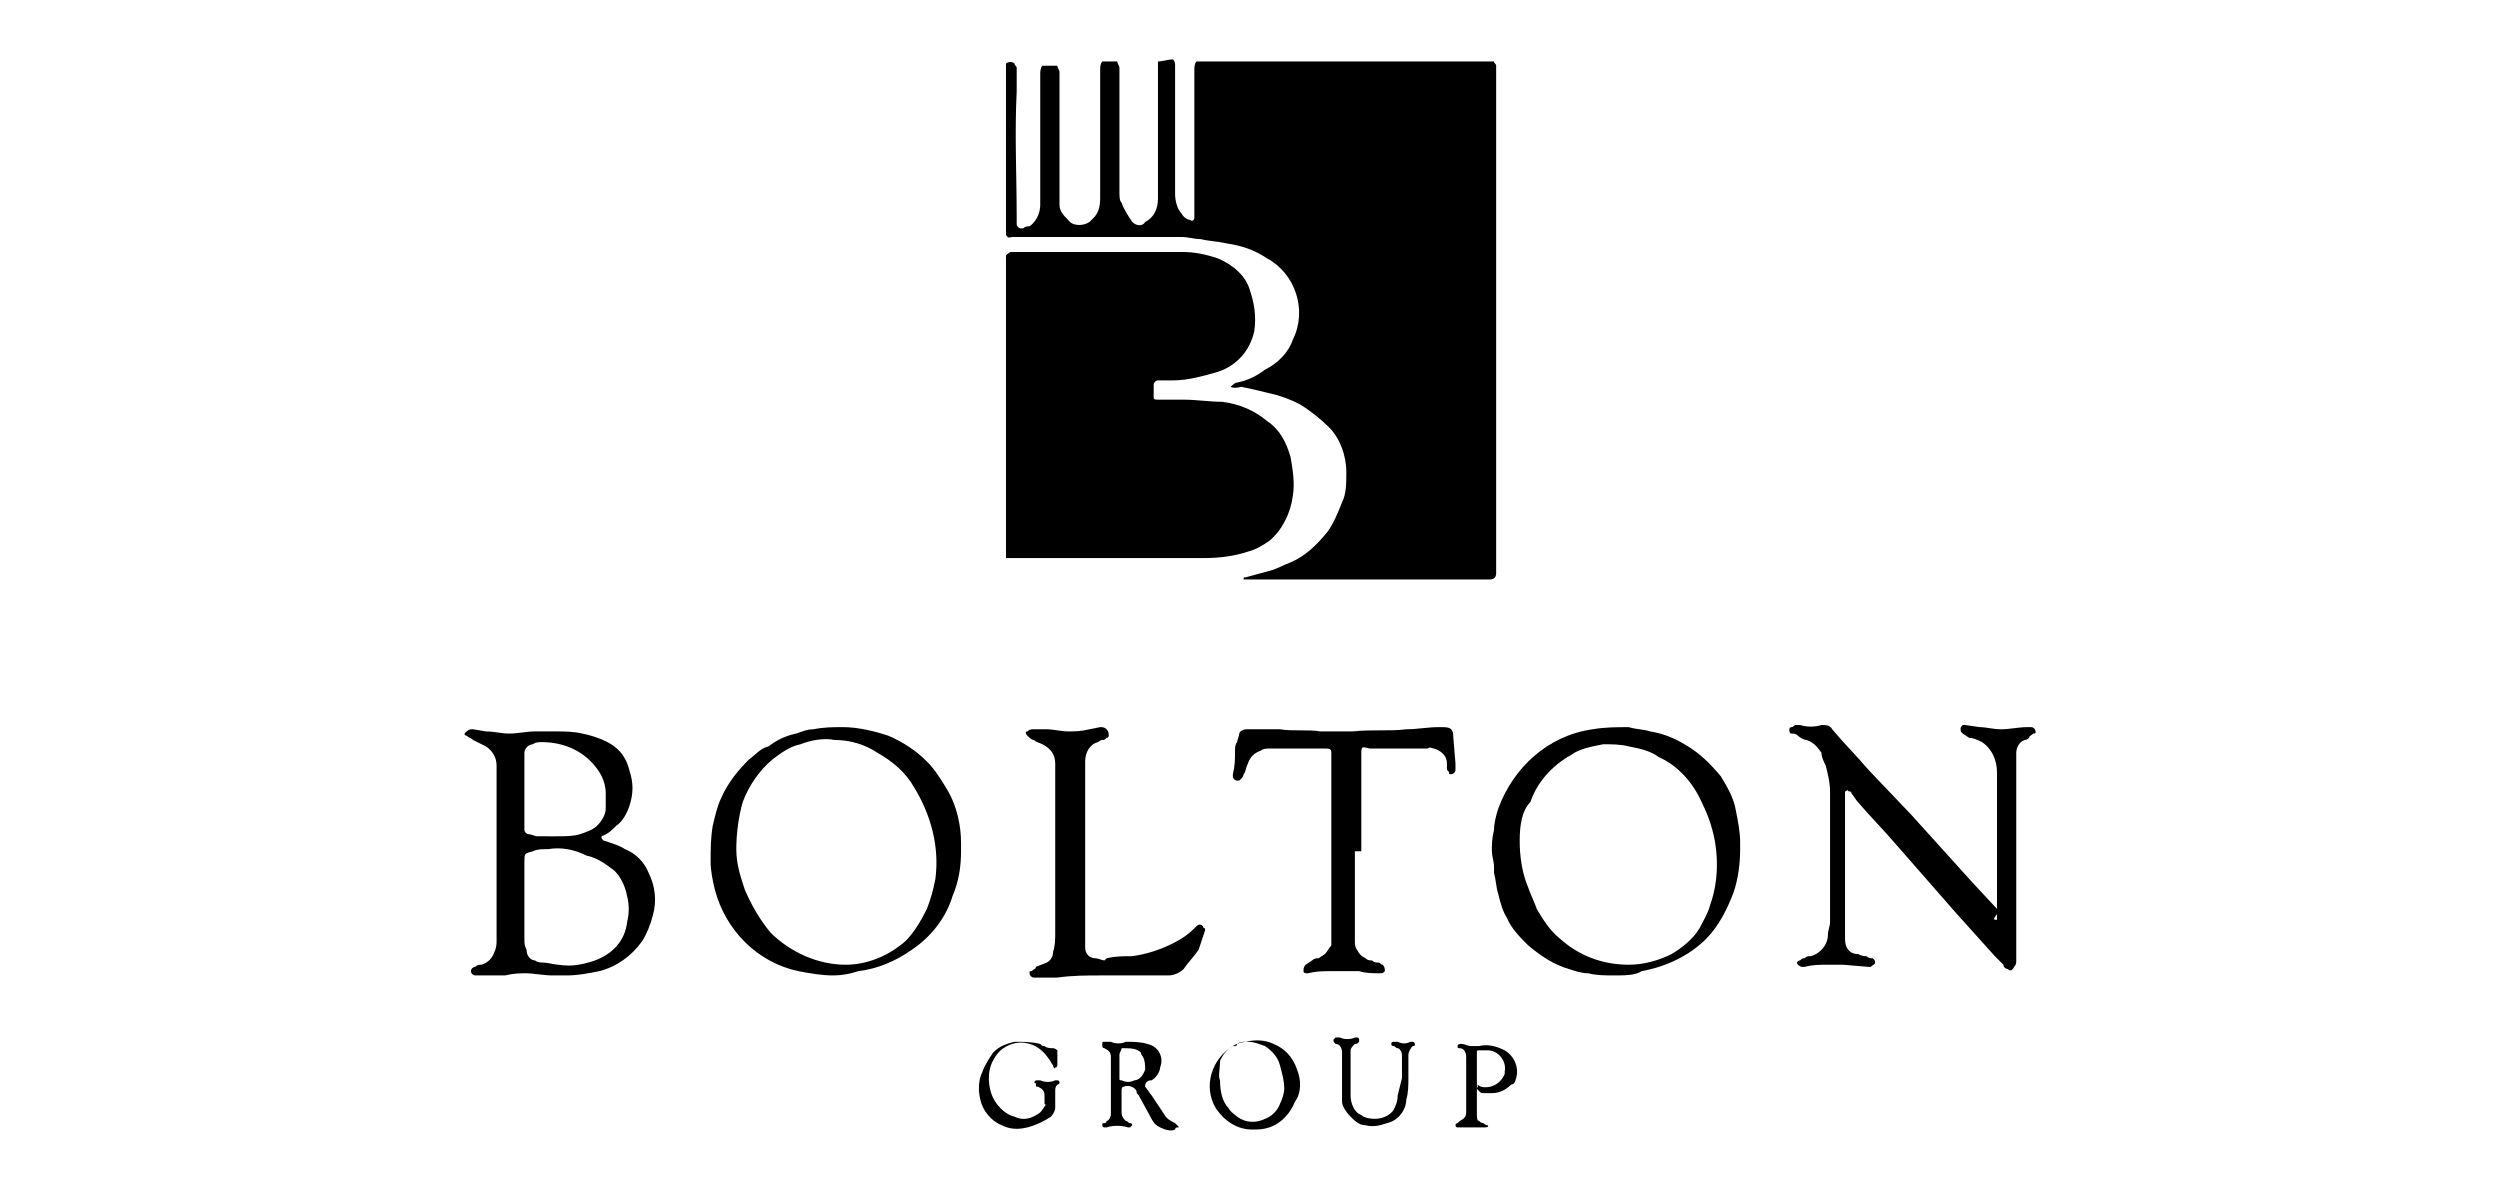
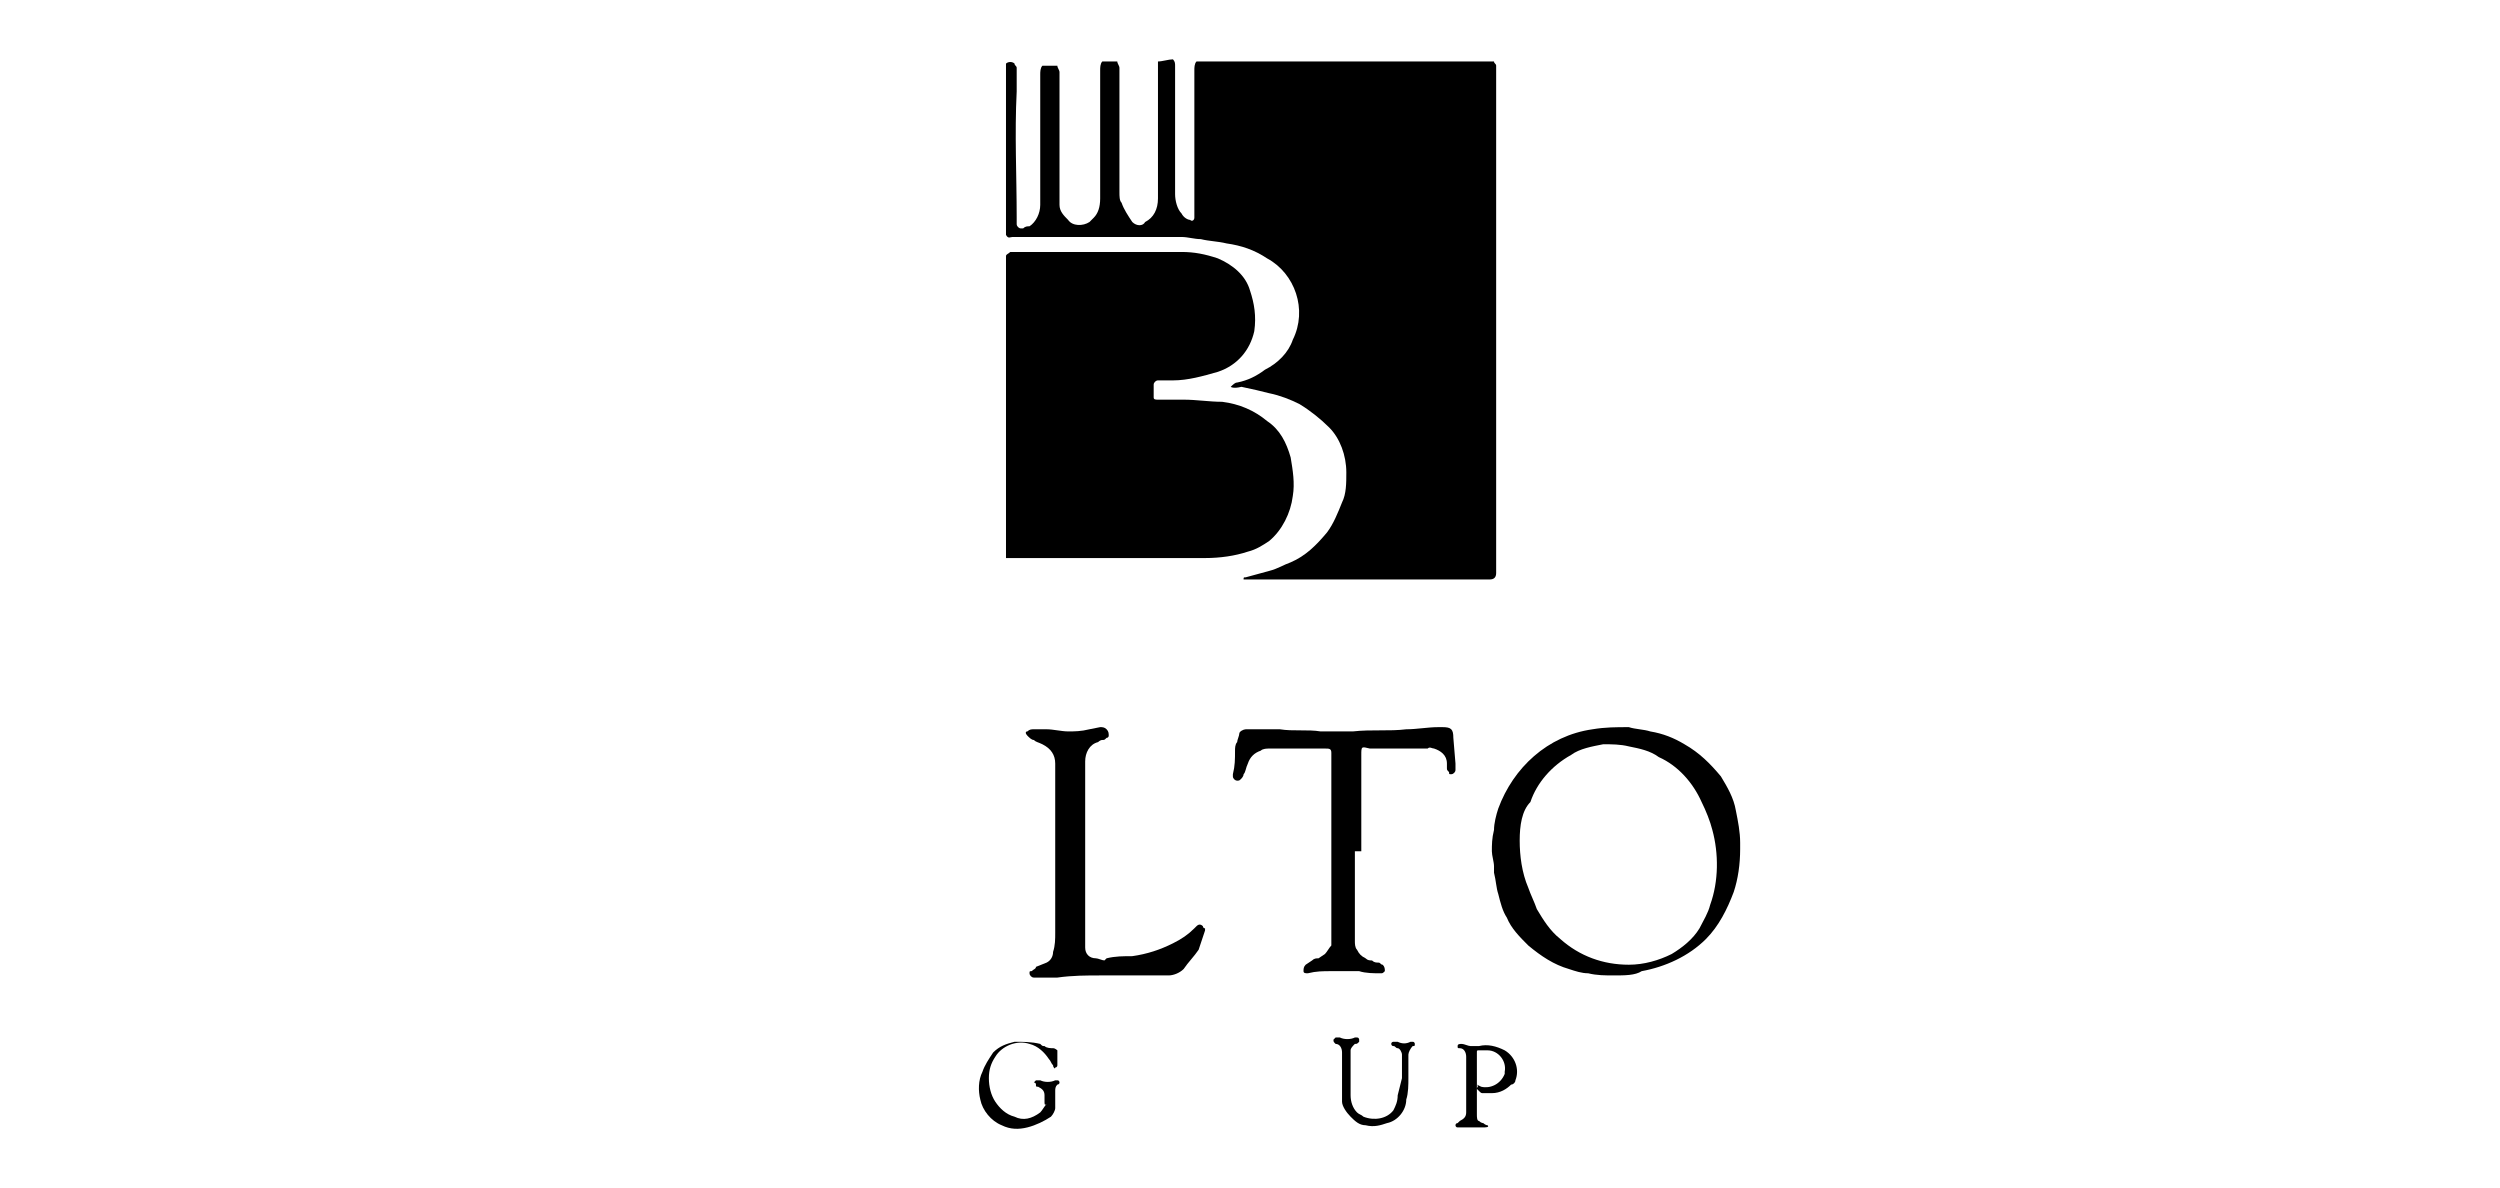
<svg xmlns="http://www.w3.org/2000/svg" version="1.1" id="Livello_1" x="0px" y="0px" viewBox="0 0 116.8 55.5" style="enable-background:new 0 0 116.8 55.5;" xml:space="preserve">
  <g id="Livello_2_00000110436855234275396660000006648629914550457022_" transform="translate(1163.041 2856.572)">
    <g id="Livello_2-2" transform="translate(-0.041)">
      <g id="Livello_1-2">
        <path id="Tracciato_751" d="M-1105.5-2838.5c0.1-0.1,0.2-0.2,0.3-0.2c0.5-0.1,0.9-0.3,1.3-0.6c0.6-0.3,1.1-0.8,1.3-1.4     c0.7-1.4,0.1-3.1-1.2-3.8c-0.6-0.4-1.2-0.6-1.9-0.7c-0.4-0.1-0.8-0.1-1.2-0.2c-0.3,0-0.6-0.1-0.9-0.1h-7.9     c-0.1,0-0.2,0.1-0.3-0.1v-8c0.1-0.1,0.3-0.1,0.4,0c0,0.1,0.1,0.1,0.1,0.2v1.1c-0.1,2,0,3.9,0,5.9v0.3c0,0.1,0.1,0.2,0.2,0.2h0.1     c0.1-0.1,0.2-0.1,0.3-0.1c0.3-0.2,0.5-0.6,0.5-1v-6.1c0-0.1,0-0.3,0.1-0.4h0.7c0,0.1,0.1,0.2,0.1,0.3v6.2c0,0.3,0.2,0.5,0.4,0.7     c0.2,0.3,0.7,0.3,1,0.1l0.2-0.2c0.2-0.2,0.3-0.5,0.3-0.9v-6c0-0.1,0-0.3,0.1-0.4h0.7c0,0.1,0.1,0.2,0.1,0.3v5.8     c0,0.2,0,0.4,0.1,0.5c0.1,0.3,0.3,0.6,0.5,0.9c0.2,0.2,0.5,0.2,0.6,0c0.4-0.2,0.6-0.6,0.6-1.1v-6.4c0.2,0,0.5-0.1,0.7-0.1     c0.1,0.1,0.1,0.2,0.1,0.3v6c0,0.3,0.1,0.7,0.3,0.9c0.1,0.2,0.3,0.3,0.4,0.3c0.1,0.1,0.2,0,0.2-0.1v-6.9c0-0.1,0-0.3,0.1-0.4h13.9     c0,0.1,0.1,0.1,0.1,0.2v23.7c0,0.2-0.1,0.3-0.3,0.3h-11.5c0-0.1,0-0.1,0.1-0.1c0.4-0.1,0.7-0.2,1.1-0.3s0.7-0.3,1-0.4     c0.7-0.3,1.2-0.8,1.7-1.4c0.3-0.4,0.5-0.9,0.7-1.4c0.2-0.4,0.2-0.9,0.2-1.4c0-0.8-0.3-1.6-0.8-2.1c-0.4-0.4-0.9-0.8-1.4-1.1     c-0.4-0.2-0.9-0.4-1.4-0.5c-0.4-0.1-0.8-0.2-1.3-0.3C-1105.4-2838.4-1105.5-2838.5-1105.5-2838.5z" />
        <path id="Tracciato_752" d="M-1116-2830.5v-14.1c0-0.1,0.1-0.1,0.2-0.2h8c0.6,0,1.1,0.1,1.7,0.3c0.7,0.3,1.3,0.8,1.5,1.5     c0.2,0.6,0.3,1.2,0.2,1.9c-0.2,0.9-0.8,1.6-1.7,1.9c-0.7,0.2-1.4,0.4-2.1,0.4h-0.7c-0.1,0-0.2,0.1-0.2,0.2c0,0.2,0,0.4,0,0.6     c0,0.1,0.1,0.1,0.2,0.1h1.2c0.6,0,1.2,0.1,1.8,0.1c0.8,0.1,1.5,0.4,2.1,0.9c0.6,0.4,0.9,1,1.1,1.7c0.1,0.6,0.2,1.2,0.1,1.8     c-0.1,0.8-0.5,1.6-1.1,2.1c-0.3,0.2-0.6,0.4-1,0.5c-0.6,0.2-1.3,0.3-2,0.3h-8.9H-1116z" />
-         <path id="Tracciato_753" d="M-1069.7-2813.6v-6.7c0-0.3,0-0.5-0.1-0.8s-0.3-0.6-0.6-0.8c-0.2-0.1-0.4-0.2-0.6-0.2l-0.3-0.2     c-0.1-0.1-0.1-0.1-0.1-0.2c0-0.1,0-0.1,0.1-0.2l0,0h0.1l0.7,0.1c0.3,0,0.6,0.1,1,0.1s0.8-0.1,1.2-0.1h0.2c0.1,0,0.2,0.1,0.2,0.2     c0,0.1,0,0.1-0.1,0.1c-0.1,0.1-0.2,0.1-0.2,0.2c-0.1,0.1-0.2,0.1-0.2,0.1c-0.3,0.1-0.4,0.4-0.4,0.6v9.7c0,0.1,0,0.2-0.1,0.3     c-0.1,0.2-0.2,0.2-0.3,0.1c-0.1,0-0.2-0.1-0.2-0.2l-0.4-0.4l-1.8-2l-2.8-3.2c-0.6-0.7-1.2-1.3-1.8-2c-0.1-0.1-0.2-0.3-0.3-0.4     c0-0.1-0.1-0.1-0.1-0.1c-0.1,0-0.1-0.1-0.1-0.1s0,0.1-0.1,0.1v6.9c0,0.4,0.2,0.7,0.6,0.7c0.2,0.1,0.3,0.1,0.4,0.1     c0.1,0.1,0.2,0.1,0.3,0.1c0.1,0.1,0.1,0.1,0.1,0.2c0,0.1-0.1,0.1-0.2,0.2h-0.1l-1.2-0.1h-0.7c-0.4,0-0.7,0-1.1,0.1h-0.1     c-0.1,0-0.2-0.1-0.2-0.1c-0.1-0.1,0-0.2,0.1-0.2c0.1-0.1,0.1-0.1,0.2-0.1c0.1-0.1,0.2-0.1,0.3-0.1c0.4-0.1,0.8-0.5,0.8-1     c0-0.2,0.1-0.4,0.1-0.6v-6.1c0-0.4-0.1-0.8-0.2-1.2c-0.1-0.2-0.2-0.4-0.2-0.6c-0.2-0.3-0.4-0.5-0.7-0.6c-0.1,0-0.3-0.1-0.4-0.2     c-0.1-0.1-0.2-0.1-0.3-0.1c-0.1,0-0.1-0.1-0.1-0.2l0,0c0,0,0-0.1,0.1-0.1l0,0c0.1,0,0.1-0.1,0.2-0.1h0.2c0.3,0.1,0.7,0.1,1,0     c0.2,0,0.4,0,0.5,0.2c0.5,0.6,1.1,1.2,1.7,1.9l2,2.1l2.8,3.1l1.3,1.4C-1069.9-2813.6-1069.9-2813.6-1069.7-2813.6z" />
-         <path id="Tracciato_754" d="M-1134.9-2817.5c0,0.1,0,0.1,0.1,0.2l0,0c0.3,0.1,0.7,0.2,1,0.4c0.5,0.2,0.9,0.6,1.1,1.1     c0.3,0.6,0.4,1.3,0.2,2c-0.1,0.4-0.3,0.9-0.5,1.2c-0.5,0.7-1.2,1.2-2,1.4c-0.5,0.1-1,0.2-1.5,0.2h-0.7c-0.4,0-0.9-0.1-1.2-0.1     c-0.3,0-0.6,0-1,0.1h-1.4c-0.1,0-0.2-0.1-0.2-0.2c0-0.1,0.1-0.2,0.2-0.2c0.1-0.1,0.2-0.1,0.3-0.1c0.3-0.1,0.5-0.3,0.6-0.6     c0.1-0.2,0.1-0.4,0.1-0.5v-8.2c0-0.4-0.2-0.7-0.5-0.9c-0.2-0.1-0.4-0.2-0.6-0.3c-0.1-0.1-0.2-0.1-0.3-0.2c-0.1,0-0.1-0.1-0.1-0.1     l0,0l0.1-0.1c0.1-0.1,0.2-0.1,0.3-0.1l0.6,0.1c0.4,0,0.7,0.1,1.1,0.1s0.8-0.1,1.2-0.1h0.9c0.4,0,0.9,0,1.3,0.1     c0.5,0.1,1.1,0.3,1.5,0.6s0.6,0.7,0.7,1.1c0.2,0.6,0.2,1.1,0,1.7c-0.1,0.3-0.3,0.7-0.6,0.9     C-1134.4-2817.8-1134.6-2817.6-1134.9-2817.5L-1134.9-2817.5z M-1137.4-2816.9c-0.3,0-0.5,0-0.7,0.1c-0.4,0.1-0.4,0.1-0.4,0.5     v3.6c0,0.2,0,0.3,0.1,0.5c0,0.3,0.2,0.5,0.4,0.5c0.1,0.1,0.3,0.1,0.4,0.1c0.2,0,0.5,0.1,0.7,0.1c0.6,0.1,1.1,0,1.7-0.2     c0.8-0.3,1.4-0.9,1.5-1.8c0.1-0.4,0.1-0.8,0-1.2c-0.1-0.5-0.3-0.9-0.6-1.2c-0.4-0.3-0.8-0.6-1.3-0.7     C-1136.2-2816.9-1136.8-2817-1137.4-2816.9z M-1137.3-2817.5h0.3c0.4,0,0.8,0,1.1-0.1c0.3-0.1,0.6-0.2,0.8-0.4     c0.2-0.2,0.4-0.5,0.4-0.8v-0.7c0-0.6-0.3-1.1-0.7-1.5c-0.6-0.6-1.4-0.9-2.3-0.9c-0.1,0-0.3,0-0.4,0.1c-0.2,0-0.4,0.2-0.4,0.4v3.6     c0,0.1,0.1,0.2,0.2,0.2s0.3,0.1,0.4,0.1C-1137.7-2817.5-1137.5-2817.5-1137.3-2817.5L-1137.3-2817.5z" />
        <path id="Tracciato_755" d="M-1087.6-2811c-0.4,0-0.8,0-1.2-0.1c-0.3,0-0.6-0.1-0.9-0.2c-0.7-0.2-1.3-0.6-1.9-1.1     c-0.4-0.4-0.8-0.8-1-1.3c-0.2-0.3-0.3-0.7-0.4-1.1c-0.1-0.3-0.1-0.6-0.2-1v-0.3c0-0.2-0.1-0.5-0.1-0.7c0-0.3,0-0.6,0.1-1     c0-0.3,0.1-0.7,0.2-1c0.7-1.9,2.3-3.4,4.4-3.7c0.6-0.1,1.1-0.1,1.7-0.1c0.3,0.1,0.7,0.1,1,0.2c0.6,0.1,1.1,0.3,1.6,0.6     c0.7,0.4,1.2,0.9,1.7,1.5c0.3,0.5,0.6,1,0.7,1.6c0.1,0.5,0.2,1,0.2,1.5v0.3c0,0.7-0.1,1.4-0.3,2c-0.3,0.8-0.7,1.6-1.3,2.2     c-0.8,0.8-1.9,1.3-3,1.5C-1086.6-2811-1087.1-2811-1087.6-2811z M-1092-2817.3c0,0.7,0.1,1.5,0.4,2.2c0.1,0.3,0.3,0.7,0.4,1     c0.3,0.5,0.6,1,1.1,1.4c0.9,0.8,2,1.2,3.2,1.2c0.7,0,1.4-0.2,2-0.5c0.5-0.3,1-0.7,1.3-1.2c0.2-0.4,0.4-0.7,0.5-1.1     c0.4-1.1,0.4-2.4,0.1-3.5c-0.1-0.4-0.3-0.9-0.5-1.3c-0.4-0.9-1.1-1.7-2-2.1c-0.4-0.3-0.9-0.4-1.4-0.5c-0.4-0.1-0.8-0.1-1.2-0.1     c-0.5,0.1-1.1,0.2-1.5,0.5c-0.9,0.5-1.6,1.3-1.9,2.2C-1091.9-2818.7-1092-2818-1092-2817.3z" />
-         <path id="Tracciato_756" d="M-1124.1-2811c-0.5,0-1.1-0.1-1.6-0.2c-1.9-0.4-3.4-1.9-3.9-3.8c-0.1-0.4-0.2-0.9-0.2-1.3     c0-0.6,0-1.1,0.1-1.7c0.1-0.4,0.2-0.9,0.4-1.3c0.3-0.7,0.8-1.3,1.3-1.8c0.3-0.2,0.5-0.5,0.9-0.6c0.4-0.3,0.8-0.5,1.3-0.6     c0.3-0.1,0.5-0.2,0.8-0.2c0.5-0.1,0.9-0.1,1.4-0.1c0.7,0,1.5,0.2,2.1,0.4c0.7,0.3,1.3,0.7,1.8,1.2c0.4,0.4,0.7,0.9,1,1.4     c0.4,0.7,0.6,1.6,0.6,2.4v0.4c0,0.7-0.1,1.4-0.4,2.1c-0.3,1-1,1.9-1.9,2.5c-0.7,0.5-1.6,0.9-2.5,1     C-1123.2-2811.1-1123.6-2811-1124.1-2811z M-1123.5-2811.5c1,0,2-0.4,2.8-1.1c0.4-0.4,0.7-0.9,1-1.5c0.2-0.5,0.3-0.9,0.4-1.4     c0.2-1.5-0.2-3-1-4.3c-0.4-0.7-1-1.2-1.7-1.6c-0.6-0.4-1.3-0.6-2-0.6c-0.5-0.1-1.1,0-1.6,0.2c-0.5,0.1-0.9,0.4-1.3,0.7     c-0.6,0.5-1.1,1.2-1.4,2c-0.2,0.7-0.3,1.5-0.3,2.2s0.2,1.3,0.4,1.9c0.3,0.7,0.7,1.4,1.2,2     C-1126.1-2812.1-1124.8-2811.5-1123.5-2811.5L-1123.5-2811.5z" />
        <path id="Tracciato_757" d="M-1099.7-2816.8v4.2c0,0.1,0,0.3,0.1,0.4c0.1,0.2,0.2,0.3,0.4,0.4c0.1,0.1,0.2,0.1,0.3,0.1     c0.1,0.1,0.2,0.1,0.3,0.1c0.1,0,0.1,0.1,0.2,0.1c0.1,0.1,0.1,0.2,0.1,0.3c-0.1,0.1-0.1,0.1-0.2,0.1c-0.3,0-0.7,0-1-0.1h-1.3     c-0.4,0-0.7,0-1.1,0.1c-0.1,0-0.2,0-0.2-0.1s0-0.2,0.1-0.3l0.3-0.2c0.1-0.1,0.2-0.1,0.3-0.1l0.3-0.2c0.1-0.1,0.2-0.3,0.3-0.4v-9     c0-0.2-0.1-0.2-0.3-0.2h-2.6c-0.1,0-0.3,0-0.4,0.1c-0.3,0.1-0.5,0.3-0.6,0.6c-0.1,0.2-0.1,0.4-0.2,0.5c0,0.1-0.1,0.2-0.1,0.2     c-0.1,0.1-0.1,0.1-0.2,0.1s-0.2-0.1-0.2-0.2v-0.1c0.1-0.4,0.1-0.7,0.1-1.1c0-0.1,0-0.3,0.1-0.4c0-0.1,0.1-0.3,0.1-0.4     c0-0.1,0.2-0.2,0.3-0.2h1.6c0.6,0.1,1.3,0,1.9,0.1c0.5,0,1,0,1.5,0c0.9-0.1,1.7,0,2.5-0.1c0.5,0,1-0.1,1.5-0.1h0.2     c0.4,0,0.5,0.1,0.5,0.5l0.1,1.2v0.3c0,0.1-0.1,0.2-0.2,0.2s-0.1,0-0.1-0.1c-0.1-0.1-0.1-0.1-0.1-0.2v-0.2c0-0.4-0.3-0.6-0.6-0.7     c-0.1,0-0.2-0.1-0.3,0h-2.7c-0.4-0.1-0.4-0.1-0.4,0.3v4.5H-1099.7z" />
        <path id="Tracciato_758" d="M-1111.3-2811.8c0.4-0.1,0.8-0.1,1.2-0.1c0.7-0.1,1.3-0.3,1.9-0.6c0.4-0.2,0.7-0.4,1-0.7l0.1-0.1     c0.1-0.1,0.2-0.1,0.3,0c0,0,0,0.1,0.1,0.1v0.1c-0.1,0.3-0.2,0.6-0.3,0.9c-0.2,0.3-0.5,0.6-0.7,0.9c-0.2,0.2-0.5,0.3-0.7,0.3h-2.3     c-0.3,0-0.6,0-0.9,0c-0.6,0-1.3,0-2,0.1h-1.1c-0.1,0-0.2-0.1-0.2-0.2c0-0.1,0-0.1,0.1-0.1c0.1-0.1,0.2-0.1,0.2-0.2l0.5-0.2     c0.2-0.1,0.3-0.3,0.3-0.5c0.1-0.3,0.1-0.6,0.1-0.9v-7.9c0-0.4-0.2-0.7-0.6-0.9c-0.2-0.1-0.3-0.1-0.4-0.2c-0.1,0-0.2-0.1-0.3-0.2     c-0.1-0.1-0.1-0.2,0-0.2l0,0c0.1-0.1,0.2-0.1,0.3-0.1h0.6c0.3,0,0.7,0.1,1,0.1s0.6,0,1-0.1l0.5-0.1c0.1,0,0.2,0,0.3,0.1     c0.1,0.1,0.1,0.2,0.1,0.3l0,0c0,0,0,0.1-0.1,0.1l0,0c-0.1,0.1-0.1,0.1-0.2,0.1s-0.2,0.1-0.2,0.1c-0.4,0.1-0.6,0.5-0.6,0.9v8.7     c0,0.3,0.2,0.5,0.5,0.5c0.1,0,0.3,0.1,0.4,0.1L-1111.3-2811.8z" />
-         <path id="Tracciato_759" d="M-1109.5-2805.8c0.1,0.1,0.2,0.3,0.3,0.4c0.2,0.3,0.4,0.6,0.6,0.9c0.1,0.2,0.3,0.3,0.5,0.4l0.1,0.1     c0.1,0.1,0.1,0.1,0,0.1c0,0-0.1,0-0.1,0.1l0,0c-0.2,0.1-0.5,0-0.7-0.1s-0.3-0.2-0.4-0.4l-0.6-1.1c-0.1-0.1-0.1-0.1-0.1-0.2     c-0.1-0.2-0.4-0.3-0.6-0.2c-0.1,0-0.1,0.1-0.1,0.2v1c0,0.2,0.1,0.3,0.2,0.4c0.1,0,0.1,0.1,0.2,0.1s0.1,0.1,0.1,0.1l-0.1,0.1h-0.1     c-0.3-0.1-0.7-0.1-1,0h-0.1c-0.1,0-0.1-0.1-0.1-0.1c0-0.1,0-0.1,0.1-0.1s0.1-0.1,0.1-0.1c0.1,0,0.2-0.2,0.2-0.3v-2.7     c0-0.2-0.1-0.3-0.3-0.4c0,0-0.1,0-0.1-0.1v-0.1l0,0c0-0.1,0-0.1,0.1-0.1h0.3c0.2,0.1,0.5,0.1,0.7,0c0.3,0,0.7,0,1,0.1     c0.5,0.1,0.8,0.6,0.6,1.1l0,0c0,0.2-0.2,0.5-0.4,0.6C-1109.4-2806.1-1109.5-2806-1109.5-2805.8z M-1110.6-2807.6     c0,0.1-0.1,0.2-0.1,0.3v1.1c0,0.1,0,0.1,0.1,0.1c0.2,0.1,0.4,0.1,0.6,0c0.2,0,0.4-0.2,0.5-0.5c0-0.2,0-0.4-0.1-0.6     c-0.1-0.1-0.1-0.2-0.1-0.2C-1109.9-2807.6-1110.2-2807.6-1110.6-2807.6L-1110.6-2807.6z" />
-         <path id="Tracciato_760" d="M-1104.5-2803.8c-0.7,0-1.3-0.4-1.7-1c-0.6-1-0.2-2.3,0.8-2.9c0,0,0,0,0.1,0c0,0,0.1,0,0.1-0.1l0,0     c0.1-0.1,0.3-0.1,0.4-0.1c0.4-0.1,0.9-0.1,1.3,0.1c0.5,0.2,0.9,0.6,1.1,1.2c0.2,0.5,0.2,1.1-0.1,1.5c-0.2,0.5-0.6,1-1.2,1.2     C-1104-2803.8-1104.2-2803.8-1104.5-2803.8z M-1106-2806.1c0,0.5,0.1,1,0.4,1.3c0.1,0.2,0.3,0.3,0.4,0.4c0.4,0.3,0.9,0.3,1.3,0.1     c0.3-0.1,0.6-0.4,0.7-0.7c0.1-0.2,0.2-0.5,0.2-0.7c0-0.4-0.1-0.7-0.2-1.1c-0.1-0.4-0.4-0.7-0.7-0.9c-0.3-0.1-0.5-0.2-0.8-0.2     c-0.6,0-1.1,0.4-1.3,0.9C-1106-2806.6-1106.1-2806.3-1106-2806.1z" />
        <path id="Tracciato_761" d="M-1114.2-2805.1v-0.3c0-0.2-0.1-0.3-0.3-0.4c-0.1,0-0.1,0-0.1-0.1s-0.1-0.1-0.1-0.1l0.1-0.1h0.2     c0.2,0.1,0.5,0.1,0.7,0h0.1c0.1,0,0.1,0.1,0.1,0.1l0,0c0,0.1-0.1,0.1-0.1,0.1c-0.1,0.1-0.1,0.2-0.1,0.3v0.8     c0,0.1-0.1,0.3-0.2,0.4c-0.3,0.2-0.7,0.4-1.1,0.5s-0.8,0.1-1.2-0.1c-0.5-0.2-0.9-0.7-1-1.2c-0.1-0.4-0.1-0.9,0.1-1.3     c0.1-0.3,0.3-0.6,0.5-0.9c0.3-0.3,0.6-0.4,1-0.5c0.4,0,0.8,0,1.2,0.1c0.1,0.1,0.1,0.1,0.2,0.1c0.1,0.1,0.3,0.1,0.4,0.1     s0.2,0.1,0.2,0.1v0.7c0,0,0,0.1-0.1,0.1c0,0.1-0.1,0-0.1-0.1c-0.1-0.1-0.1-0.2-0.2-0.3c-0.2-0.3-0.5-0.6-0.9-0.7     c-0.6-0.2-1.3,0.1-1.6,0.6c-0.2,0.3-0.3,0.6-0.3,1s0.1,0.8,0.3,1.1c0.2,0.3,0.5,0.6,0.9,0.7c0.4,0.2,0.8,0.1,1.2-0.2     c0.1-0.1,0.2-0.3,0.3-0.4C-1114.2-2804.9-1114.2-2805-1114.2-2805.1L-1114.2-2805.1z" />
        <path id="Tracciato_762" d="M-1097.5-2806.2v-1.1c0-0.1-0.1-0.3-0.2-0.3s-0.1-0.1-0.2-0.1s-0.1-0.1-0.1-0.1     c0-0.1,0.1-0.1,0.1-0.1h0.2c0.2,0.1,0.4,0.1,0.6,0h0.1c0.1,0,0.1,0.1,0.1,0.1c0,0.1,0,0.1-0.1,0.1c-0.1,0.1-0.2,0.3-0.2,0.4v1.1     c0,0.3,0,0.7-0.1,1c0,0.5-0.4,1-0.9,1.1c-0.3,0.1-0.6,0.2-1,0.1c-0.3,0-0.5-0.2-0.7-0.4s-0.4-0.5-0.4-0.7v-2.3     c0-0.2-0.1-0.4-0.3-0.4l0,0c-0.1-0.1-0.1-0.1-0.1-0.2c0.1-0.1,0.1-0.1,0.1-0.1h0.2c0.2,0.1,0.5,0.1,0.7,0h0.1     c0.1,0,0.1,0.1,0.1,0.1v0.1c-0.1,0.1-0.1,0.1-0.2,0.1c-0.1,0.1-0.2,0.2-0.2,0.3v2.1c0,0.3,0.1,0.6,0.3,0.8     c0.1,0.1,0.2,0.1,0.3,0.2c0.5,0.2,1.1,0.1,1.4-0.3c0.1-0.2,0.2-0.4,0.2-0.7L-1097.5-2806.2L-1097.5-2806.2z" />
        <path id="Tracciato_763" d="M-1094-2805.9v1.4c0,0.1,0,0.3,0.1,0.3c0.1,0.1,0.2,0.1,0.2,0.1s0.1,0.1,0.2,0.1     c0.1,0.1-0.1,0.1-0.2,0.1h-1.2c-0.1,0-0.1-0.1-0.1-0.1s0-0.1,0.1-0.1c0.1-0.1,0.1-0.1,0.1-0.1c0.2-0.1,0.3-0.2,0.3-0.4v-2.6     c0-0.2-0.1-0.4-0.3-0.4c-0.1,0-0.1,0-0.1-0.1s0.1-0.1,0.2-0.1s0.3,0.1,0.4,0.1h0.4c0.4-0.1,0.8,0,1.2,0.2     c0.5,0.3,0.7,0.9,0.5,1.4c0,0.1-0.1,0.2-0.2,0.2c-0.2,0.2-0.5,0.4-0.9,0.4h-0.4c-0.1,0-0.1,0-0.2-0.1l-0.1-0.1     C-1094-2805.8-1093.9-2805.8-1094-2805.9l0.2,0.1c0.4,0.1,0.9-0.1,1.1-0.6c0,0,0,0,0-0.1c0.1-0.5-0.3-1-0.8-1l0,0h-0.4     c-0.1,0-0.1,0-0.1,0.1v0.1L-1094-2805.9L-1094-2805.9z" />
      </g>
    </g>
  </g>
</svg>